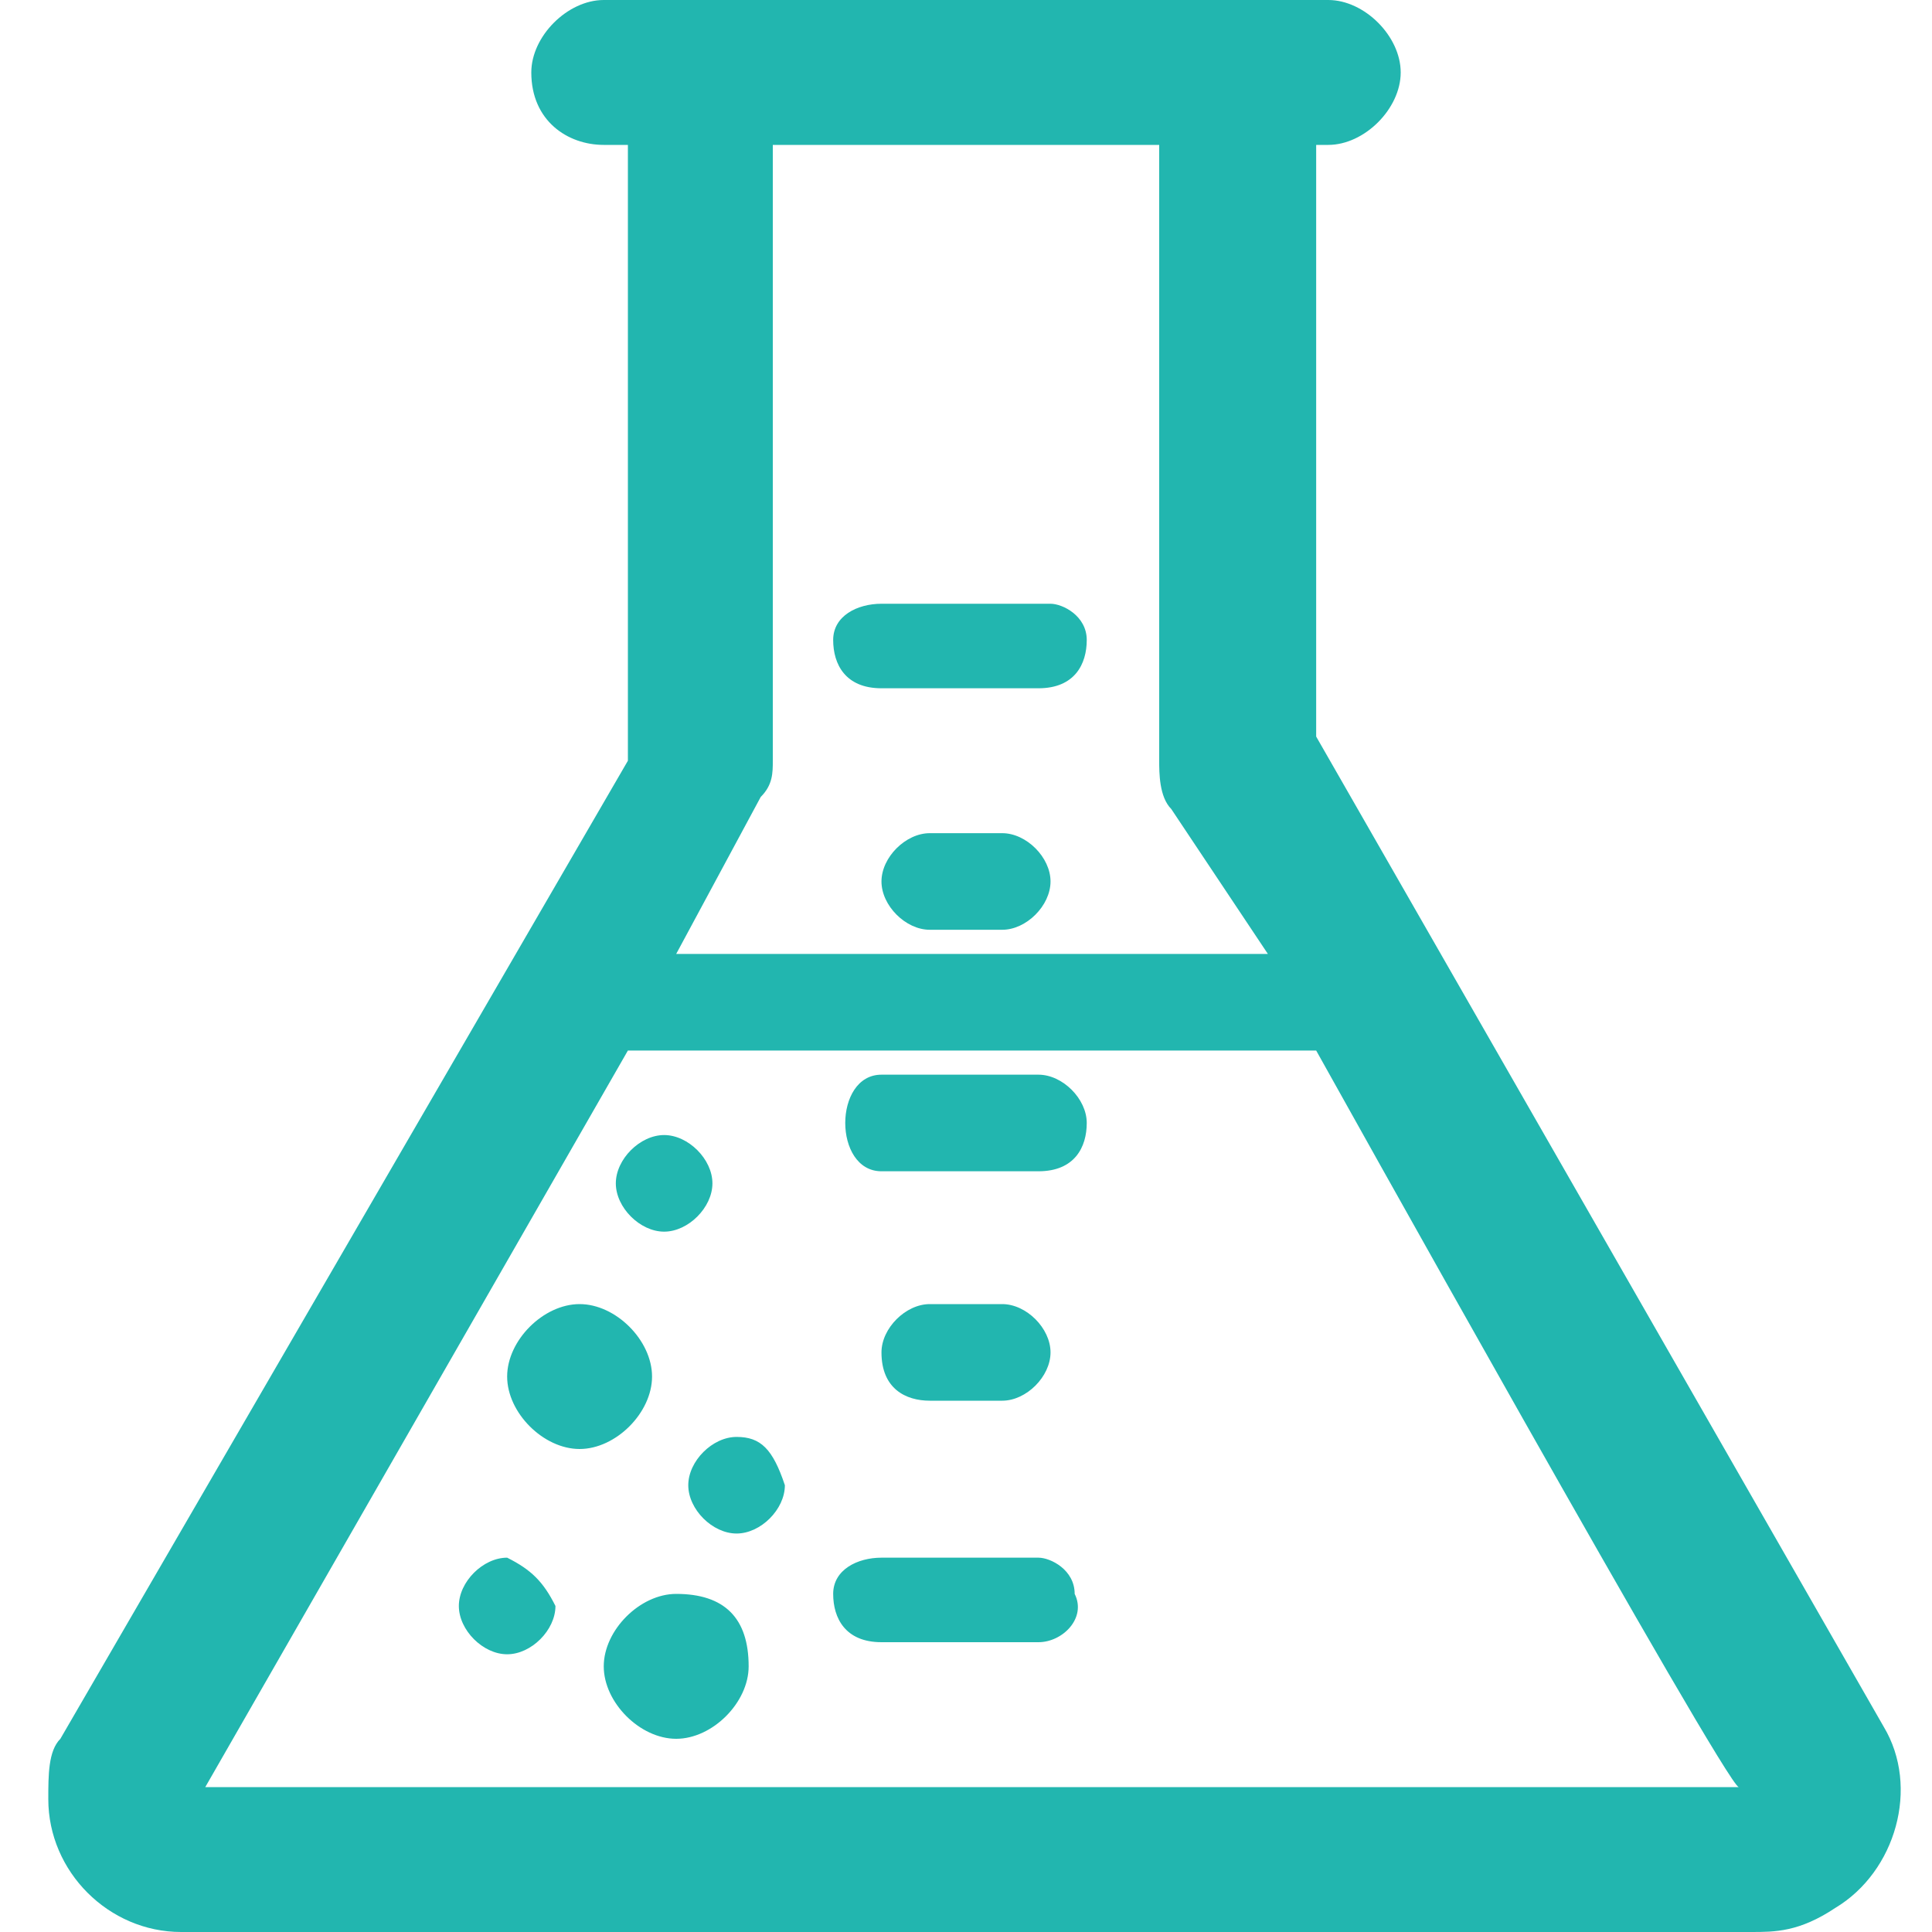
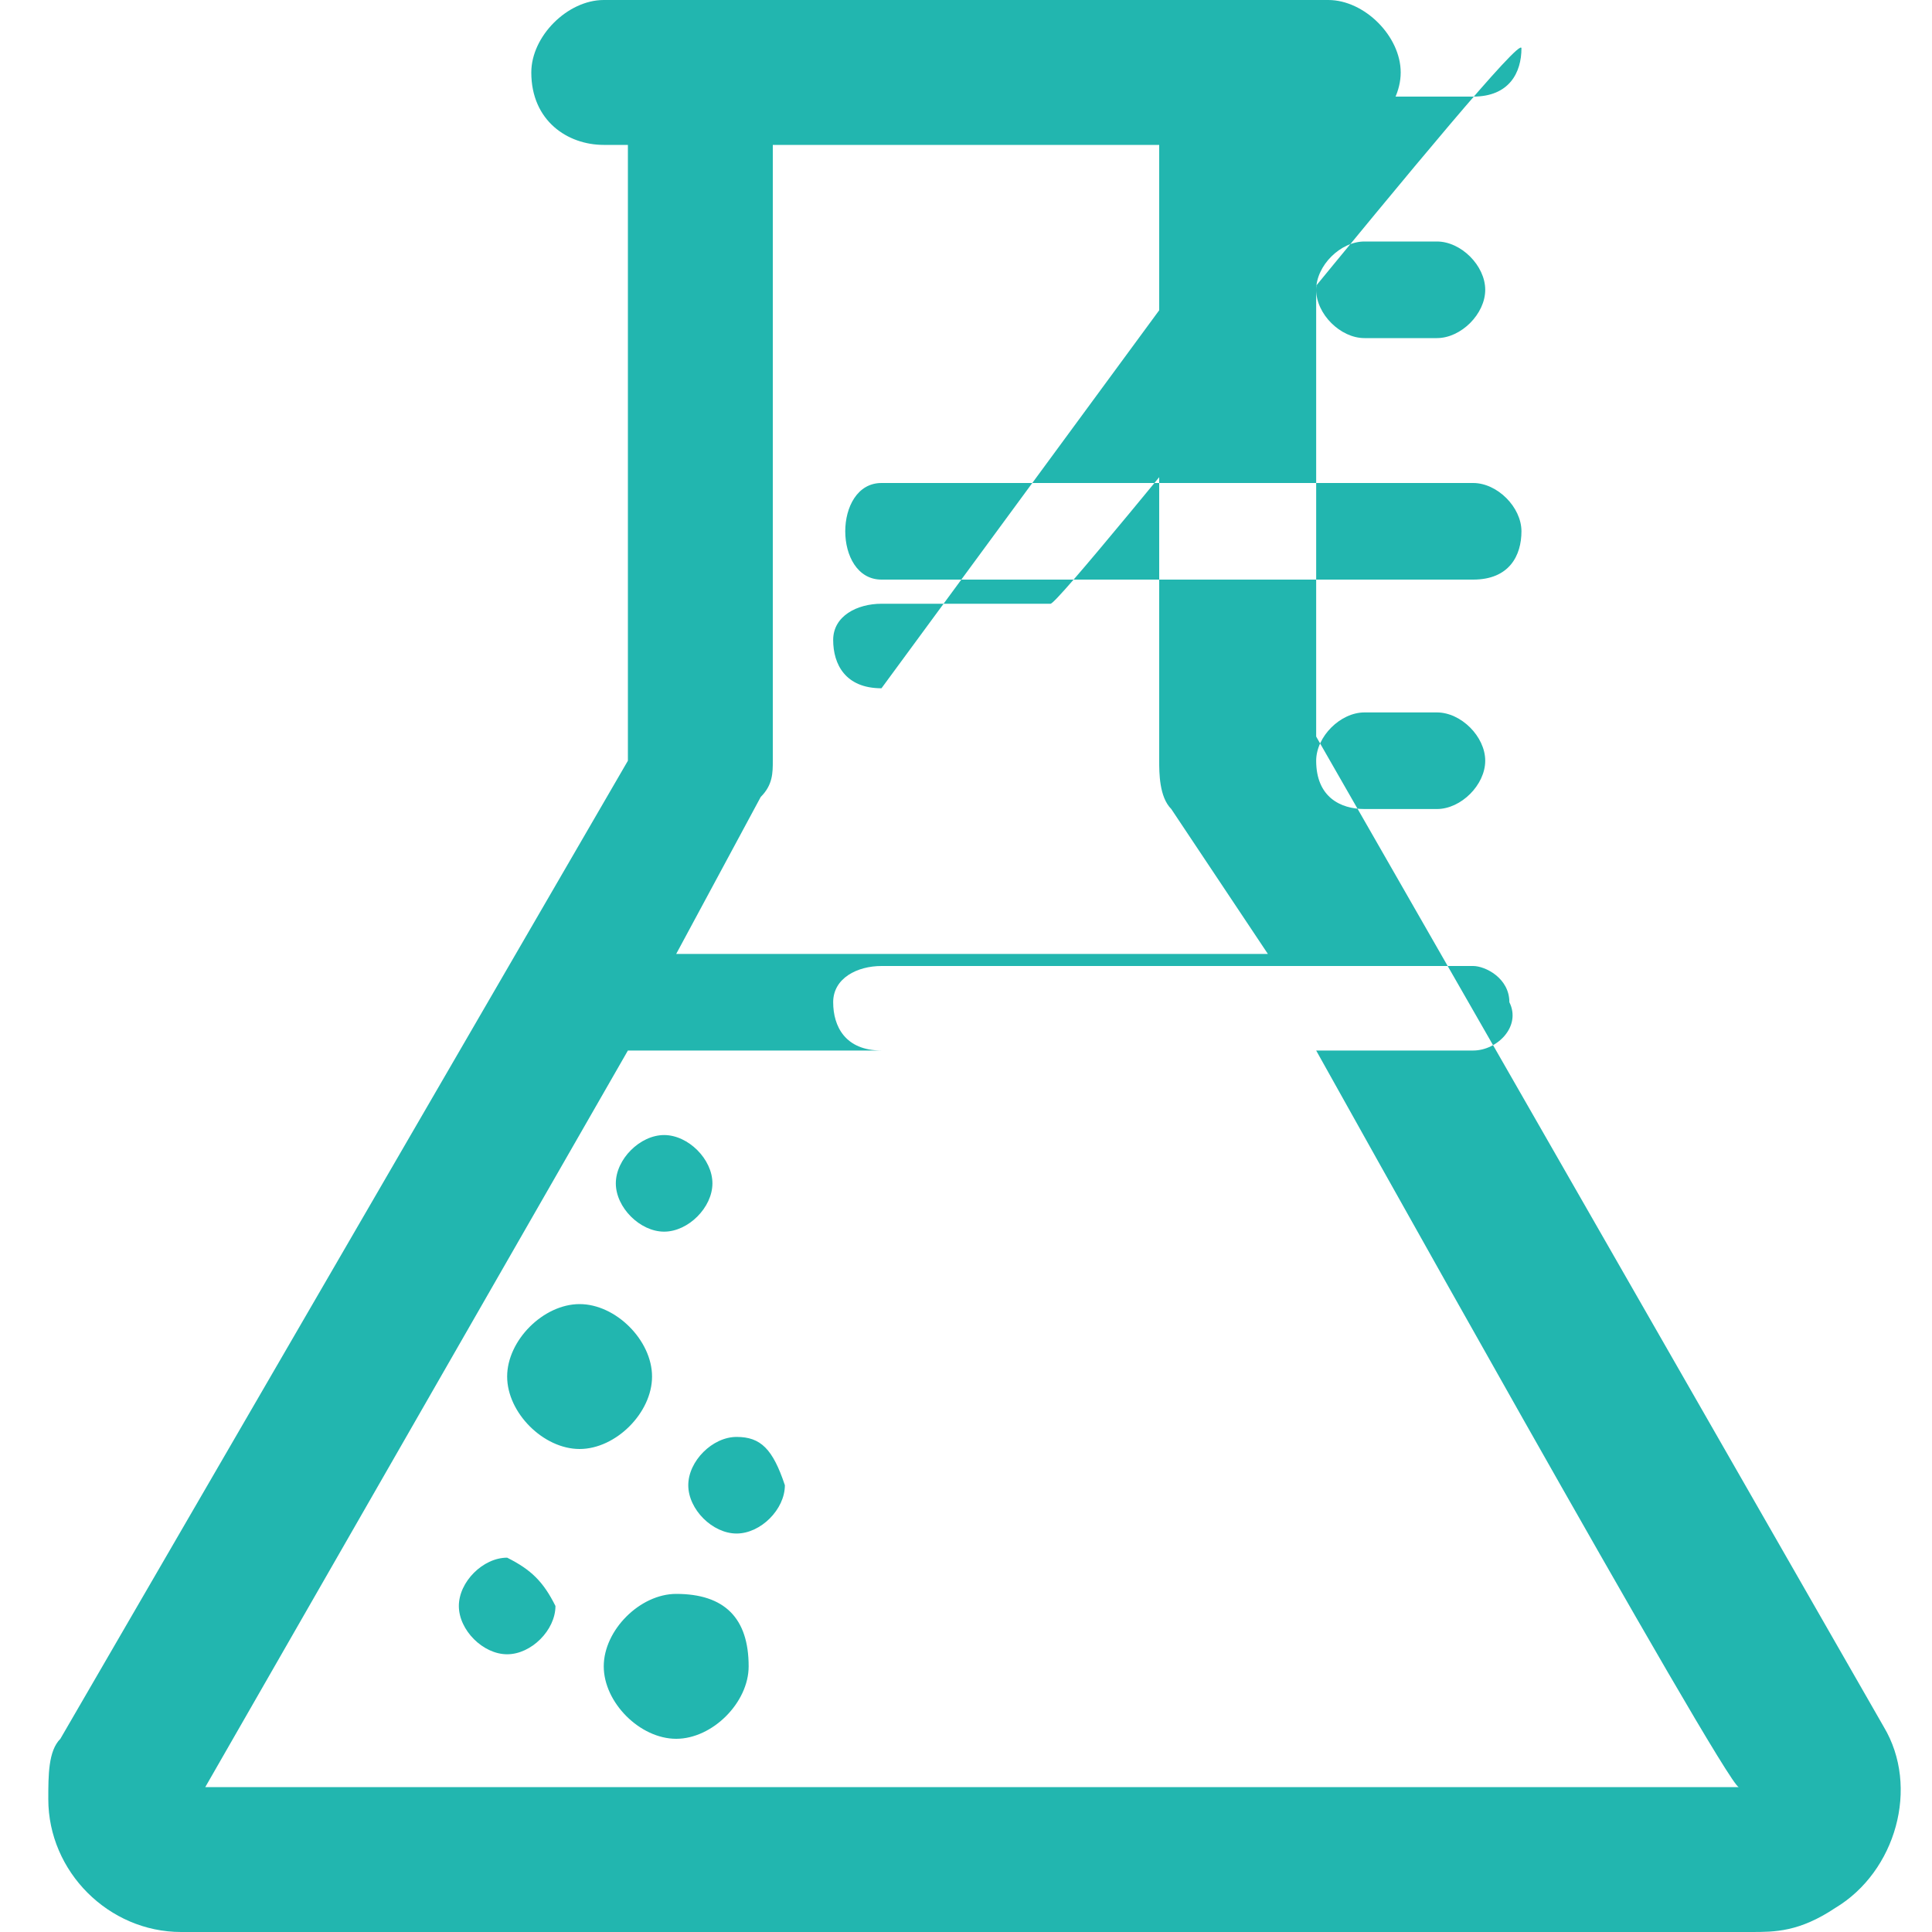
<svg xmlns="http://www.w3.org/2000/svg" class="icon" viewBox="0 0 1024 1024" version="1.1" width="200" height="200">
-   <path d="M384 0h320c19.2 0 38.4 19.2 38.4 38.4s-19.2 38.4-38.4 38.4h-6.4v313.6l300.8 524.8c19.2 32 6.4 76.8-25.6 96-19.2 12.8-32 12.8-44.8 12.8h-832c-38.4 0-70.4-32-70.4-70.4 0-12.8 0-25.6 6.4-32l300.8-518.4V76.8H320c-19.2 0-38.4-12.8-38.4-38.4 0-19.2 19.2-38.4 38.4-38.4h64zM268.8 825.6c-12.8 0-25.6 12.8-25.6 25.6s12.8 25.6 25.6 25.6 25.6-12.8 25.6-25.6c-6.4-12.8-12.8-19.2-25.6-25.6 0 6.4 0 6.4 0 0z m121.6-64c-12.8 0-25.6 12.8-25.6 25.6s12.8 25.6 25.6 25.6 25.6-12.8 25.6-25.6c-6.4-19.2-12.8-25.6-25.6-25.6z m-38.4-160c-12.8 0-25.6 12.8-25.6 25.6s12.8 25.6 25.6 25.6 25.6-12.8 25.6-25.6-12.8-25.6-25.6-25.6z m6.4 243.2c-19.2 0-38.4 19.2-38.4 38.4s19.2 38.4 38.4 38.4 38.4-19.2 38.4-38.4c0-25.6-12.8-38.4-38.4-38.4z m-51.2-153.6c-19.2 0-38.4 19.2-38.4 38.4s19.2 38.4 38.4 38.4 38.4-19.2 38.4-38.4-19.2-38.4-38.4-38.4z m51.2-185.6h313.6l-51.2-76.8c-6.4-6.4-6.4-19.2-6.4-25.6V76.8H409.6v326.4c0 6.4 0 12.8-6.4 19.2l-44.8 83.2z m339.2 51.2H332.8l-224 390.4h812.8c-6.4 0-224-390.4-224-390.4z m-230.4 313.6h83.2c12.8 0 25.6-12.8 19.2-25.6 0-12.8-12.8-19.2-19.2-19.2H467.2c-12.8 0-25.6 6.4-25.6 19.2 0 12.8 6.4 25.6 25.6 25.6z m25.6-128h38.4c12.8 0 25.6-12.8 25.6-25.6s-12.8-25.6-25.6-25.6h-38.4c-12.8 0-25.6 12.8-25.6 25.6 0 19.2 12.8 25.6 25.6 25.6z m0-249.6h38.4c12.8 0 25.6-12.8 25.6-25.6s-12.8-25.6-25.6-25.6h-38.4c-12.8 0-25.6 12.8-25.6 25.6s12.8 25.6 25.6 25.6z m-25.6 128h83.2c19.2 0 25.6-12.8 25.6-25.6s-12.8-25.6-25.6-25.6H467.2c-12.8 0-19.2 12.8-19.2 25.6s6.4 25.6 19.2 25.6z m0-256h83.2c19.2 0 25.6-12.8 25.6-25.6S563.2 320 556.8 320H467.2c-12.8 0-25.6 6.4-25.6 19.2 0 12.8 6.4 25.6 25.6 25.6z" fill="#22b6af" />
+   <path d="M384 0h320c19.2 0 38.4 19.2 38.4 38.4s-19.2 38.4-38.4 38.4h-6.4v313.6l300.8 524.8c19.2 32 6.4 76.8-25.6 96-19.2 12.8-32 12.8-44.8 12.8h-832c-38.4 0-70.4-32-70.4-70.4 0-12.8 0-25.6 6.4-32l300.8-518.4V76.8H320c-19.2 0-38.4-12.8-38.4-38.4 0-19.2 19.2-38.4 38.4-38.4h64zM268.8 825.6c-12.8 0-25.6 12.8-25.6 25.6s12.8 25.6 25.6 25.6 25.6-12.8 25.6-25.6c-6.4-12.8-12.8-19.2-25.6-25.6 0 6.4 0 6.4 0 0z m121.6-64c-12.8 0-25.6 12.8-25.6 25.6s12.8 25.6 25.6 25.6 25.6-12.8 25.6-25.6c-6.4-19.2-12.8-25.6-25.6-25.6z m-38.4-160c-12.8 0-25.6 12.8-25.6 25.6s12.8 25.6 25.6 25.6 25.6-12.8 25.6-25.6-12.8-25.6-25.6-25.6z m6.4 243.2c-19.2 0-38.4 19.2-38.4 38.4s19.2 38.4 38.4 38.4 38.4-19.2 38.4-38.4c0-25.6-12.8-38.4-38.4-38.4z m-51.2-153.6c-19.2 0-38.4 19.2-38.4 38.4s19.2 38.4 38.4 38.4 38.4-19.2 38.4-38.4-19.2-38.4-38.4-38.4z m51.2-185.6h313.6l-51.2-76.8c-6.4-6.4-6.4-19.2-6.4-25.6V76.8H409.6v326.4c0 6.4 0 12.8-6.4 19.2l-44.8 83.2z m339.2 51.2H332.8l-224 390.4h812.8c-6.4 0-224-390.4-224-390.4z h83.2c12.8 0 25.6-12.8 19.2-25.6 0-12.8-12.8-19.2-19.2-19.2H467.2c-12.8 0-25.6 6.4-25.6 19.2 0 12.8 6.4 25.6 25.6 25.6z m25.6-128h38.4c12.8 0 25.6-12.8 25.6-25.6s-12.8-25.6-25.6-25.6h-38.4c-12.8 0-25.6 12.8-25.6 25.6 0 19.2 12.8 25.6 25.6 25.6z m0-249.6h38.4c12.8 0 25.6-12.8 25.6-25.6s-12.8-25.6-25.6-25.6h-38.4c-12.8 0-25.6 12.8-25.6 25.6s12.8 25.6 25.6 25.6z m-25.6 128h83.2c19.2 0 25.6-12.8 25.6-25.6s-12.8-25.6-25.6-25.6H467.2c-12.8 0-19.2 12.8-19.2 25.6s6.4 25.6 19.2 25.6z m0-256h83.2c19.2 0 25.6-12.8 25.6-25.6S563.2 320 556.8 320H467.2c-12.8 0-25.6 6.4-25.6 19.2 0 12.8 6.4 25.6 25.6 25.6z" fill="#22b6af" />
</svg>